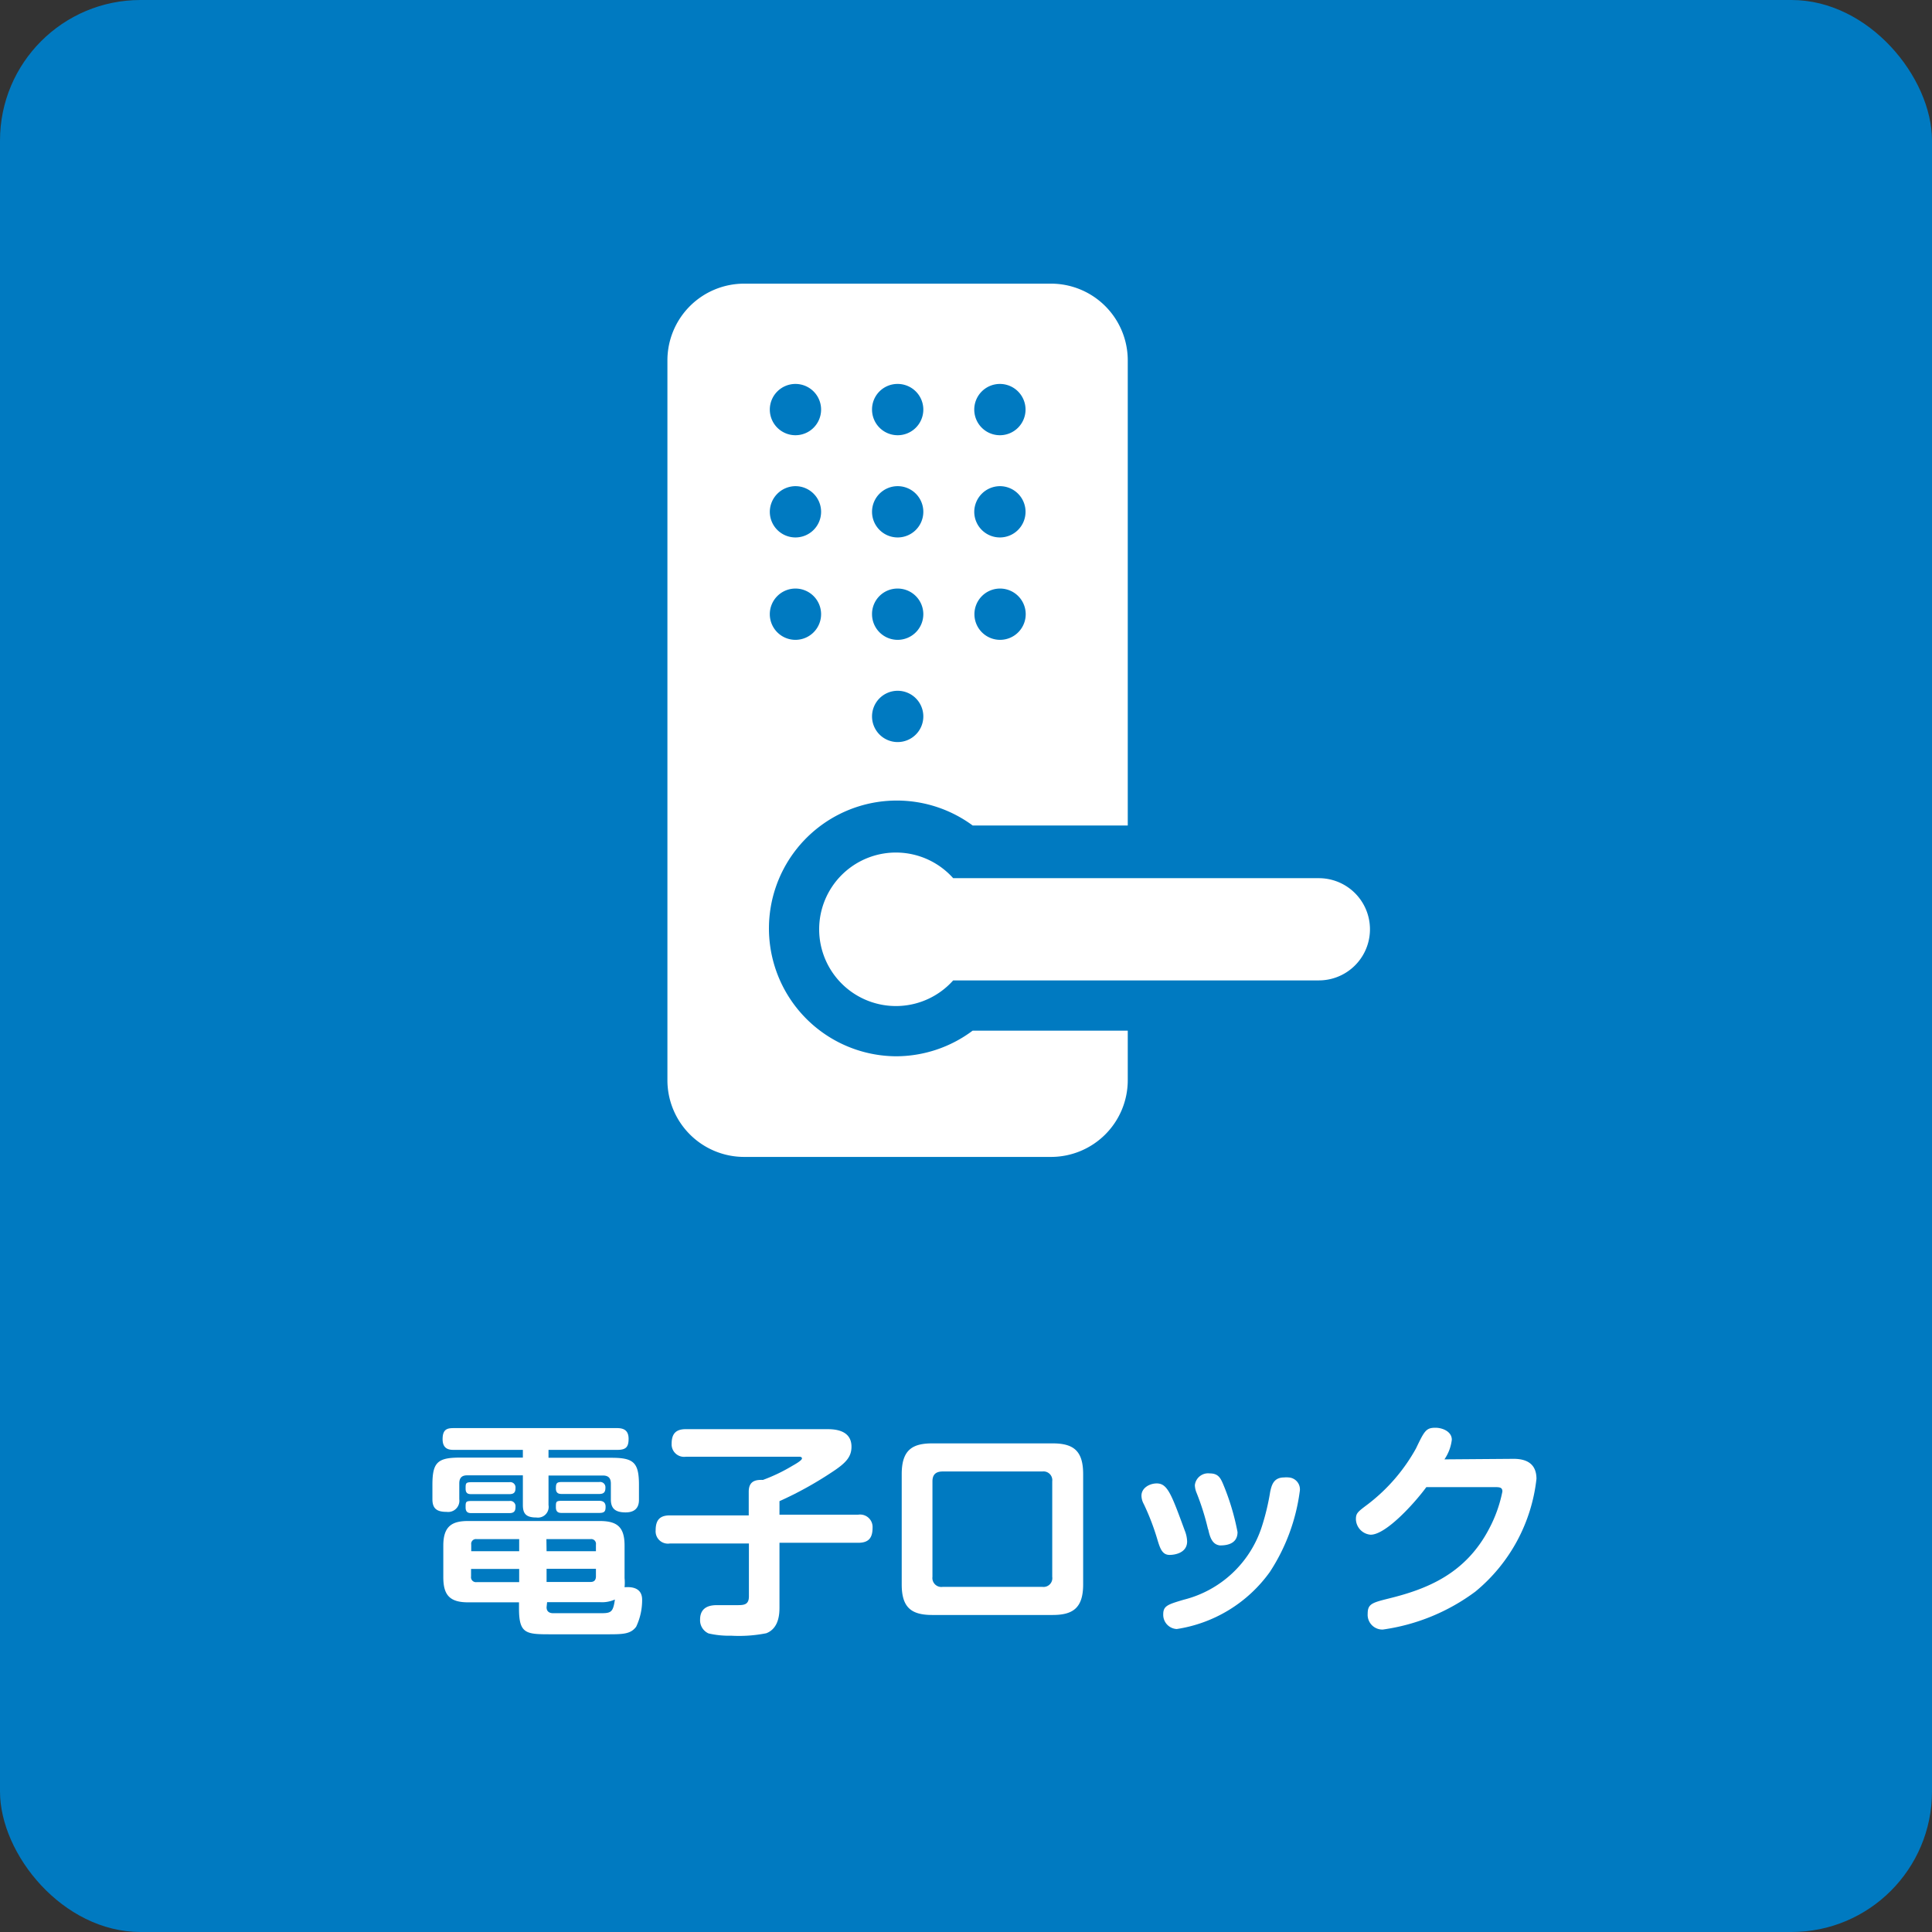
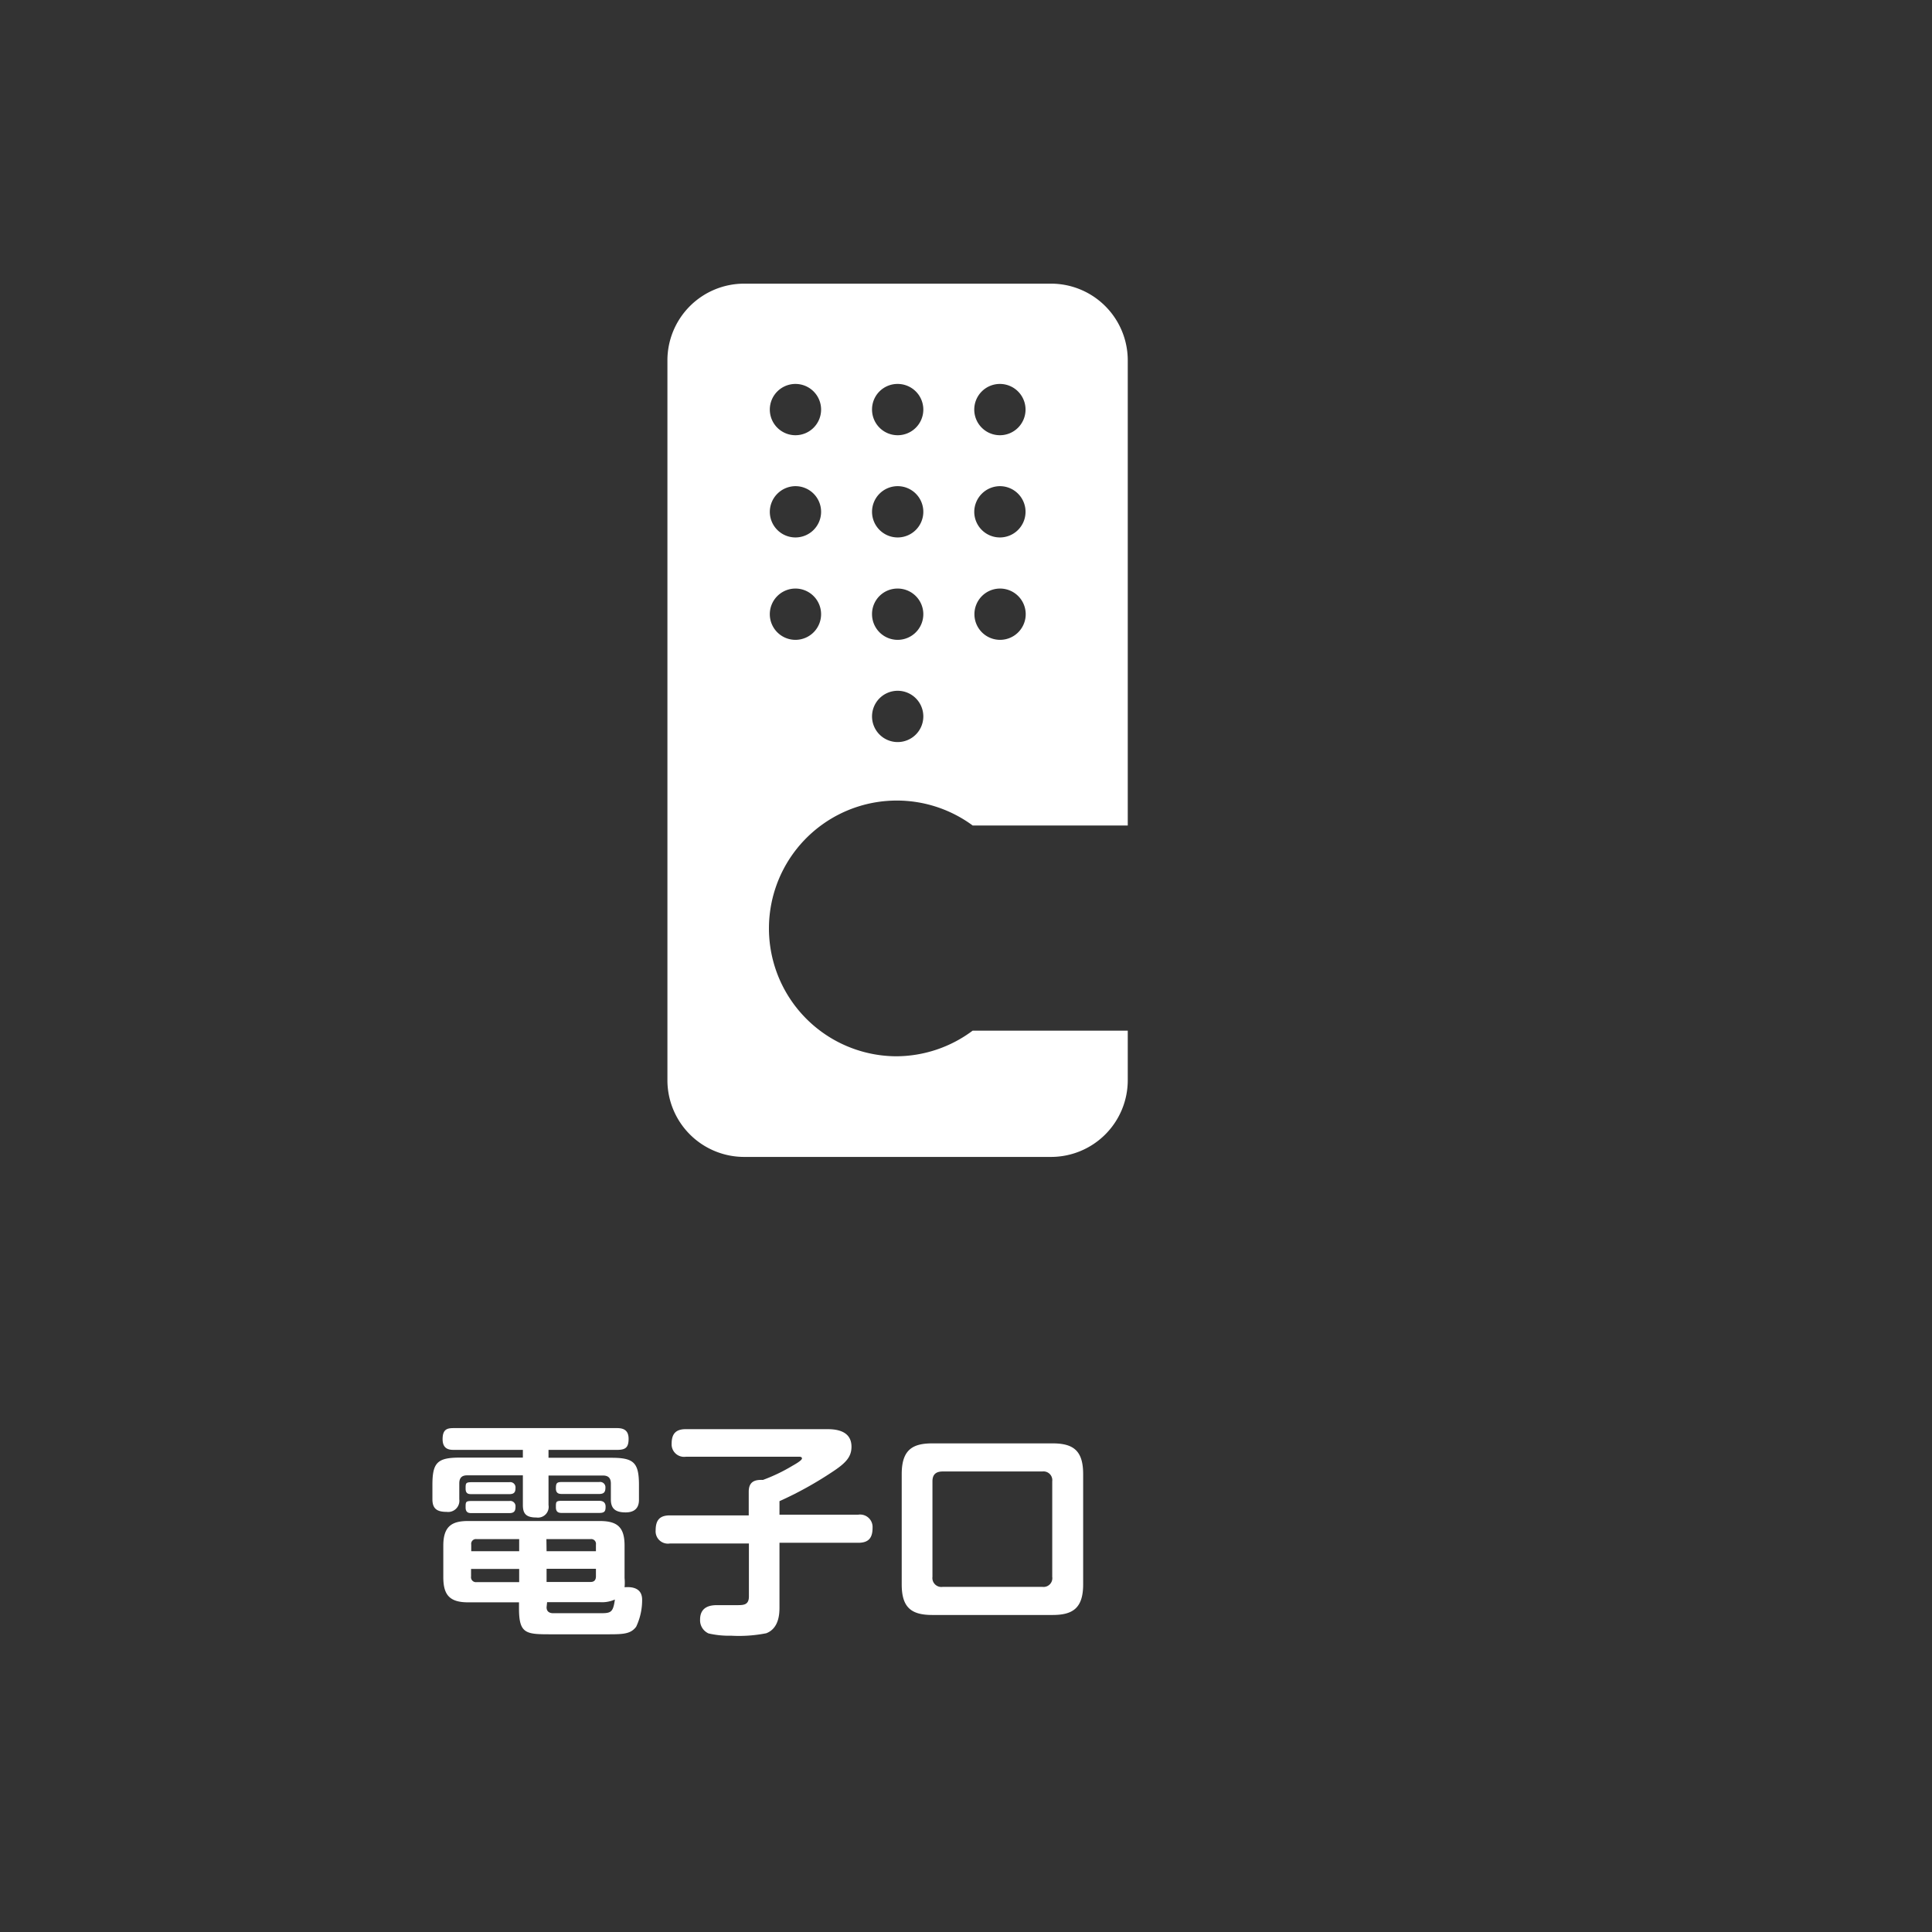
<svg xmlns="http://www.w3.org/2000/svg" width="110" height="110" viewBox="0 0 110 110">
  <rect x="0" y="0" width="110" height="110" fill="#333333" stroke="none" />
  <title>home_icon_blue_06</title>
-   <rect width="110" height="110" rx="8" fill="#007ac1" />
  <path d="M31.23,85.69a.61.61,0,0,1-.69.71c-.59,0-.77-.22-.77-.71V84H26.59c-.31,0-.44.16-.44.46v.9a.64.64,0,0,1-.72.72c-.55,0-.81-.18-.81-.72v-.82c0-1.26.28-1.55,1.55-1.55h3.6v-.44h-3.9c-.24,0-.67,0-.67-.61s.31-.63.67-.63h9.26c.36,0,.66.11.66.61s-.18.63-.66.63h-3.9V83h3.59c1.26,0,1.56.27,1.56,1.55v.82c0,.18,0,.74-.76.74-.61,0-.84-.24-.84-.74v-.9c0-.3-.13-.46-.45-.46h-3.1Zm-1.68,5.54h-2.9c-1.08,0-1.41-.45-1.41-1.44V88c0-1.11.5-1.4,1.41-1.4h7.49c1,0,1.42.34,1.42,1.4v1.85a2.66,2.66,0,0,1,0,.52c.12,0,1-.12,1,.71a3.52,3.52,0,0,1-.34,1.54c-.32.43-.77.43-1.68.43H31.41c-1.44,0-1.86,0-1.86-1.46ZM29,84.39a.3.3,0,0,1,.35.33c0,.23-.07.35-.35.35H26.86c-.16,0-.35,0-.35-.31s0-.37.35-.37Zm0,1.07a.3.3,0,0,1,.35.33c0,.22-.06.36-.35.36H26.86c-.14,0-.35,0-.35-.32s0-.37.35-.37Zm.56,4.62v-.75H26.82v.43a.28.28,0,0,0,.31.32Zm0-1.76v-.69H27.13a.27.27,0,0,0-.3.31v.38Zm1.56,0h2.81v-.38a.27.27,0,0,0-.3-.31H31.11Zm0,1v.75h2.51c.21,0,.3-.12.3-.32v-.43Zm0,2.19c0,.32.27.34.39.34h2.58c.68,0,.81,0,.92-.78a1.8,1.8,0,0,1-.86.15h-3Zm3-7.13a.3.3,0,0,1,.35.32c0,.22-.06.36-.35.36H32c-.13,0-.35,0-.35-.31s.05-.37.35-.37Zm0,1.07c.18,0,.36.07.36.33s-.05.36-.36.36H32c-.14,0-.35,0-.35-.32s0-.37.35-.37Z" fill="#fff" />
  <path d="M44.38,91.49c0,.33,0,1.21-.75,1.5a8,8,0,0,1-2,.14A5.14,5.14,0,0,1,40.34,93a.82.82,0,0,1-.48-.79c0-.82.73-.82,1-.82l1.09,0c.38,0,.69,0,.69-.5V87.88H38.14a.7.7,0,0,1-.81-.75c0-.6.25-.85.81-.85h4.49V84.93c0-.65.45-.68.81-.67a9.73,9.73,0,0,0,1.67-.8c.16-.09.55-.31.55-.42s-.13-.1-.22-.1H39.05a.71.71,0,0,1-.81-.74c0-.6.27-.83.81-.83h8c.38,0,1.43,0,1.43,1,0,.58-.32.93-1.1,1.44a20.75,20.75,0,0,1-3,1.66v.77h4.48a.71.71,0,0,1,.82.75c0,.6-.25.85-.82.85H44.38Z" fill="#fff" />
  <path d="M59.93,82.18c1.19,0,1.74.42,1.74,1.75v6.28c0,1.35-.59,1.74-1.74,1.74H53.08c-1.2,0-1.74-.43-1.74-1.74V83.93c0-1.38.61-1.75,1.74-1.75Zm-6.26,1.6c-.42,0-.58.21-.58.56v5.44a.51.51,0,0,0,.58.57h5.68a.5.5,0,0,0,.56-.57V84.34a.5.5,0,0,0-.56-.56Z" fill="#fff" />
-   <path d="M65.91,87.7a13.65,13.65,0,0,0-.79-2.07,1,1,0,0,1-.13-.47c0-.45.47-.7.87-.7.61,0,.83.6,1.59,2.67a1.81,1.81,0,0,1,.14.63c0,.65-.68.77-1,.77C66.17,88.53,66.05,88.15,65.91,87.7ZM74,84.93a11,11,0,0,1-1.7,4.57A8,8,0,0,1,67,92.75a.81.81,0,0,1-.77-.84c0-.48.26-.56,1.17-.83a6.27,6.27,0,0,0,4.44-4.15,13.4,13.4,0,0,0,.48-2c.08-.35.18-.81.79-.81a1.27,1.27,0,0,1,.26,0A.68.68,0,0,1,74,84.93Zm-5.22,2.14A14.39,14.39,0,0,0,68.13,85a1.23,1.23,0,0,1-.1-.44.76.76,0,0,1,.85-.67c.48,0,.61.26.76.61a13.76,13.76,0,0,1,.82,2.73c0,.74-.74.76-1,.76C69,87.94,68.88,87.48,68.79,87.07Z" fill="#fff" />
-   <path d="M86.18,83.06c.95,0,1.3.46,1.3,1.14A9.69,9.69,0,0,1,84,90.62a11.47,11.47,0,0,1-5.27,2.16.84.84,0,0,1-.86-.9c0-.56.25-.63,1.21-.87,2.15-.53,4.37-1.39,5.72-4a7.67,7.67,0,0,0,.74-2.09c0-.25-.17-.25-.49-.25H81.21c-.65.89-2.29,2.71-3.17,2.71a.91.91,0,0,1-.84-.88c0-.35.1-.42.7-.87a10.25,10.25,0,0,0,2.72-3.16c.48-1,.57-1.18,1.11-1.18.39,0,.93.21.93.68a2.48,2.48,0,0,1-.42,1.12Z" fill="#fff" />
  <path d="M51,60.14A7.28,7.28,0,1,1,55.38,47h8.83V20.51a4.37,4.37,0,0,0-4.37-4.36H42.37A4.37,4.37,0,0,0,38,20.51v41a4.37,4.37,0,0,0,4.37,4.36H59.84a4.37,4.37,0,0,0,4.37-4.36V58.68H55.38A7.29,7.29,0,0,1,51,60.14Zm5.92-38.28a1.46,1.46,0,1,1-1.45,1.46A1.46,1.46,0,0,1,56.93,21.86Zm0,5.82a1.46,1.46,0,1,1-1.45,1.46A1.47,1.47,0,0,1,56.93,27.68Zm0,5.83A1.46,1.46,0,1,1,55.48,35,1.46,1.46,0,0,1,56.93,33.51ZM51.11,21.86a1.46,1.46,0,1,1-1.46,1.46A1.45,1.45,0,0,1,51.11,21.86Zm0,5.82a1.46,1.46,0,1,1-1.46,1.46A1.46,1.46,0,0,1,51.11,27.68Zm0,5.83A1.46,1.46,0,1,1,49.65,35,1.45,1.45,0,0,1,51.11,33.51Zm0,5.82a1.46,1.46,0,1,1-1.46,1.46A1.46,1.46,0,0,1,51.11,39.33ZM45.28,21.86a1.46,1.46,0,1,1-1.45,1.46A1.46,1.46,0,0,1,45.28,21.86Zm0,5.82a1.46,1.46,0,1,1-1.45,1.46A1.47,1.47,0,0,1,45.28,27.68Zm0,5.83A1.46,1.46,0,1,1,43.83,35,1.46,1.46,0,0,1,45.28,33.51Z" fill="#fff" fill-rule="evenodd" />
-   <path d="M75.09,50H54.27a4.37,4.37,0,1,0,0,5.82H75.09a2.91,2.91,0,1,0,0-5.82Z" fill="#fff" fill-rule="evenodd" />
</svg>